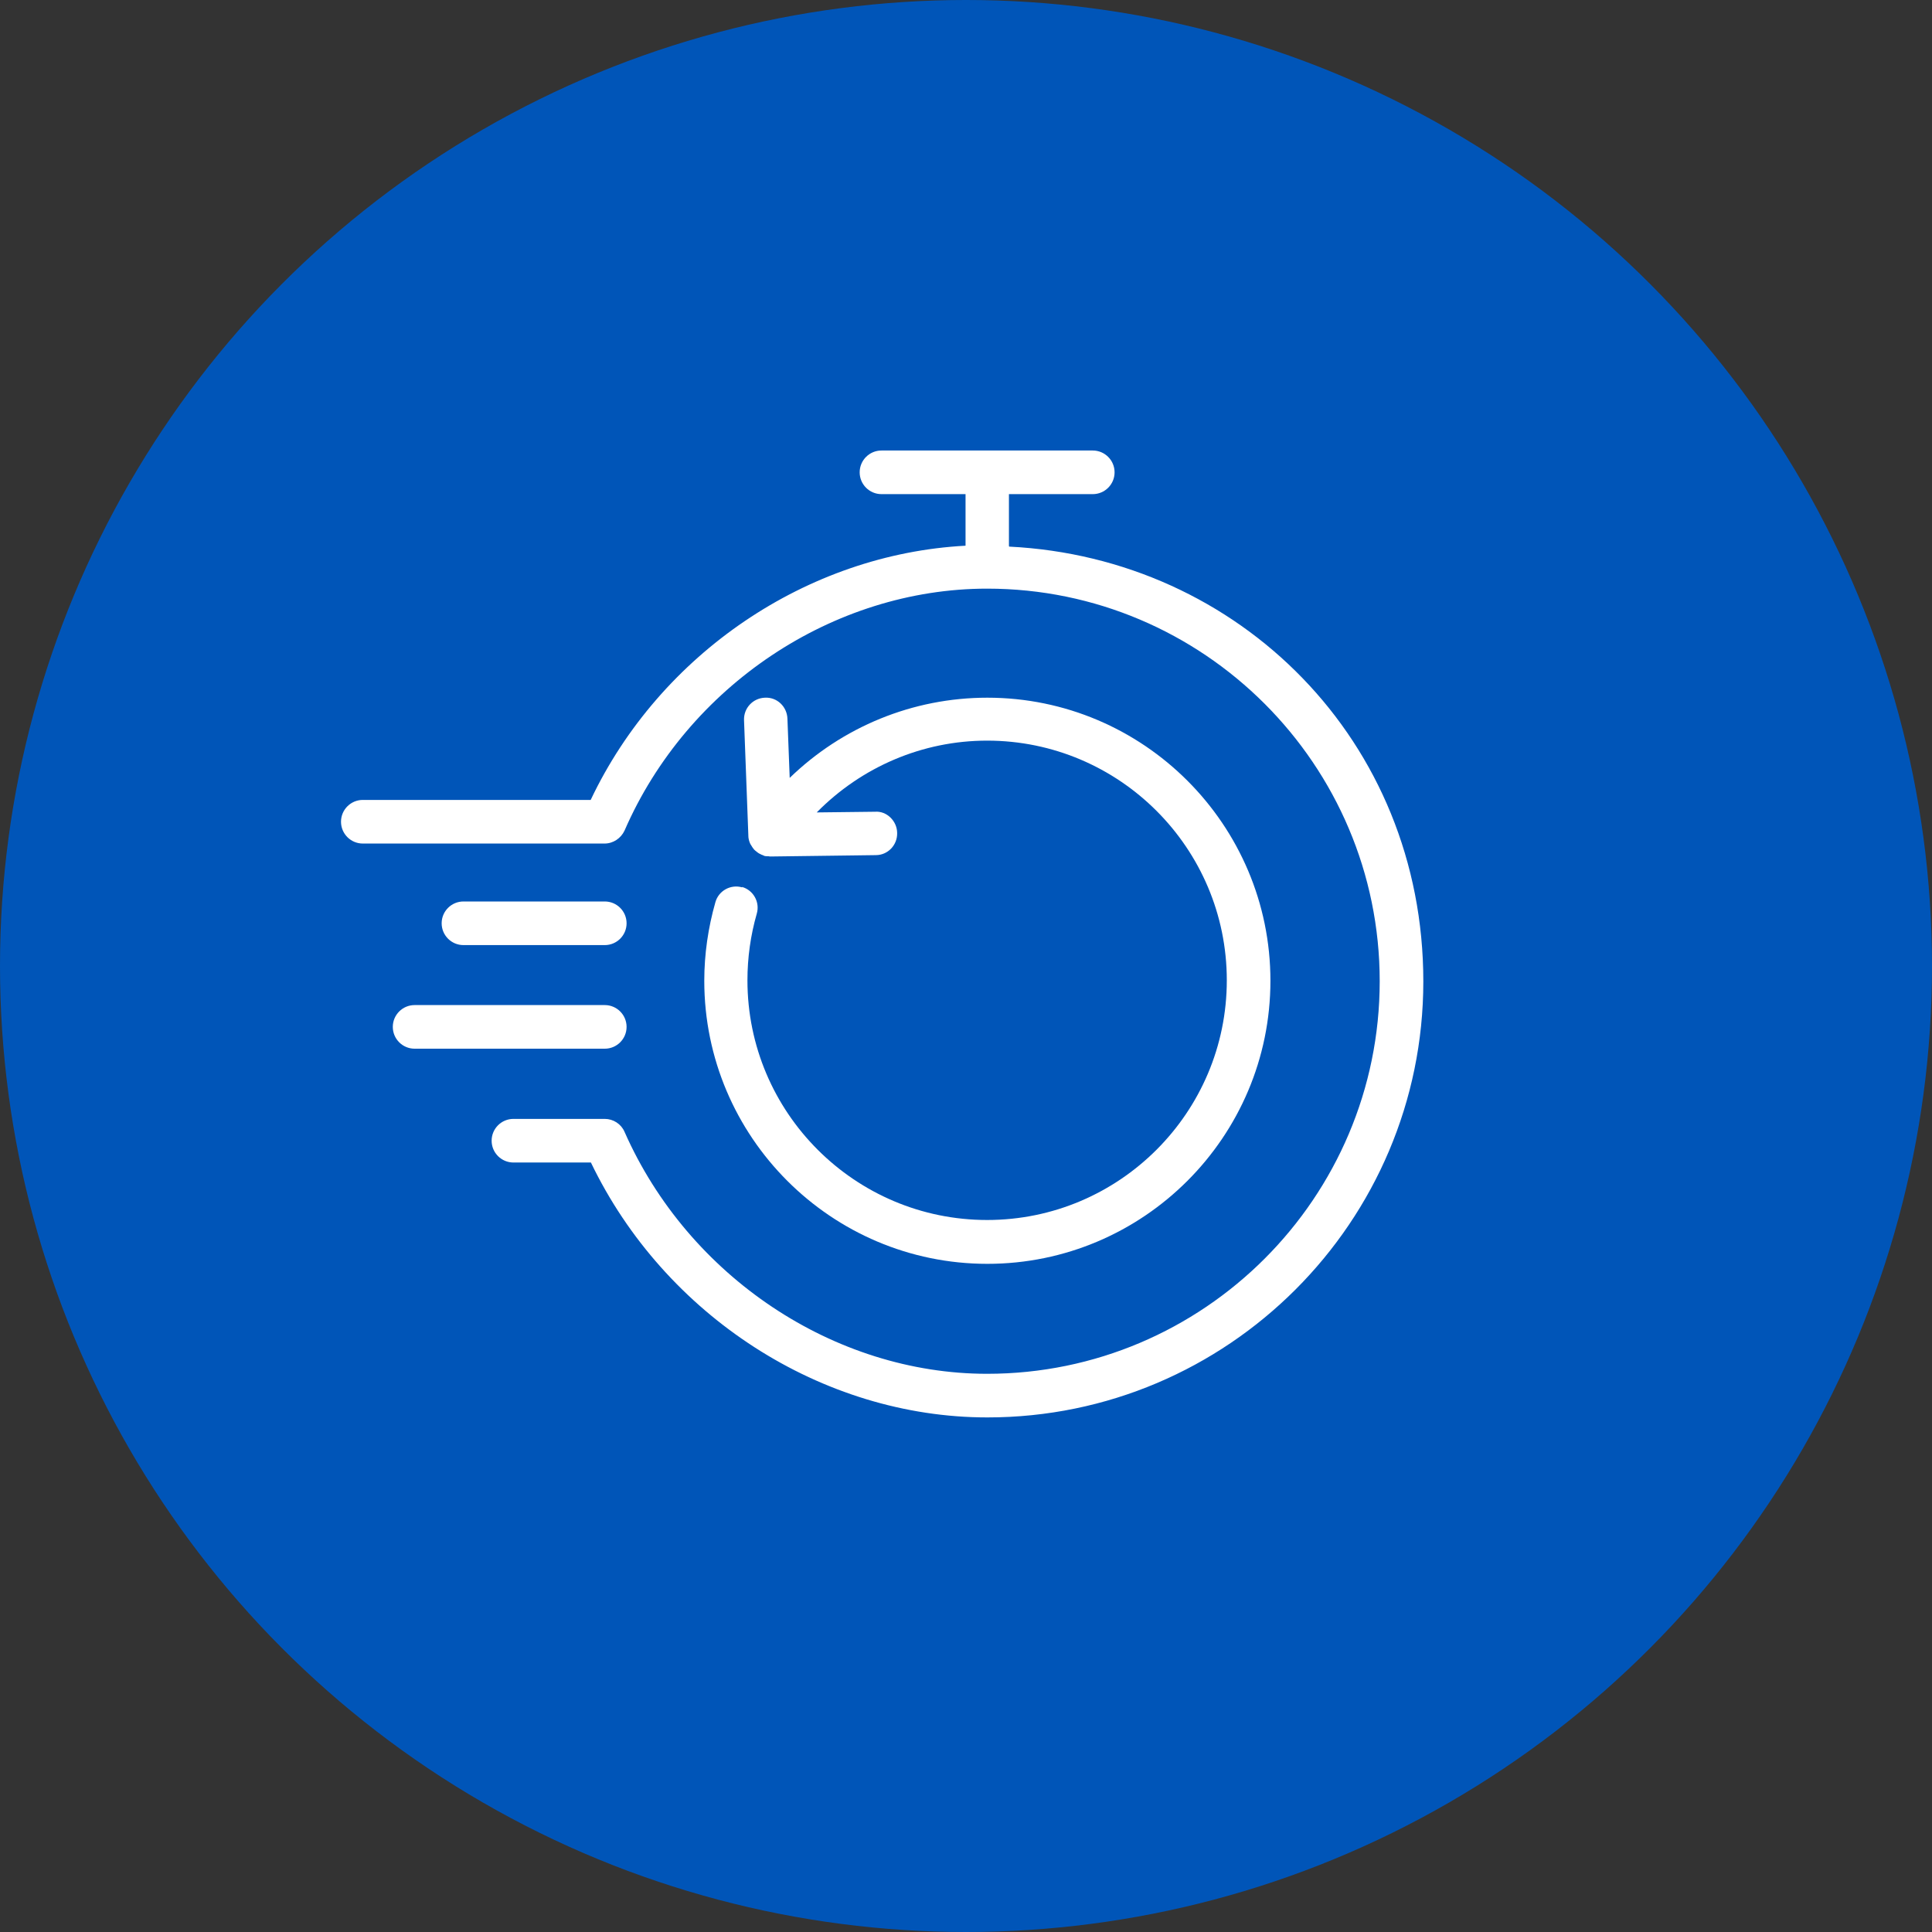
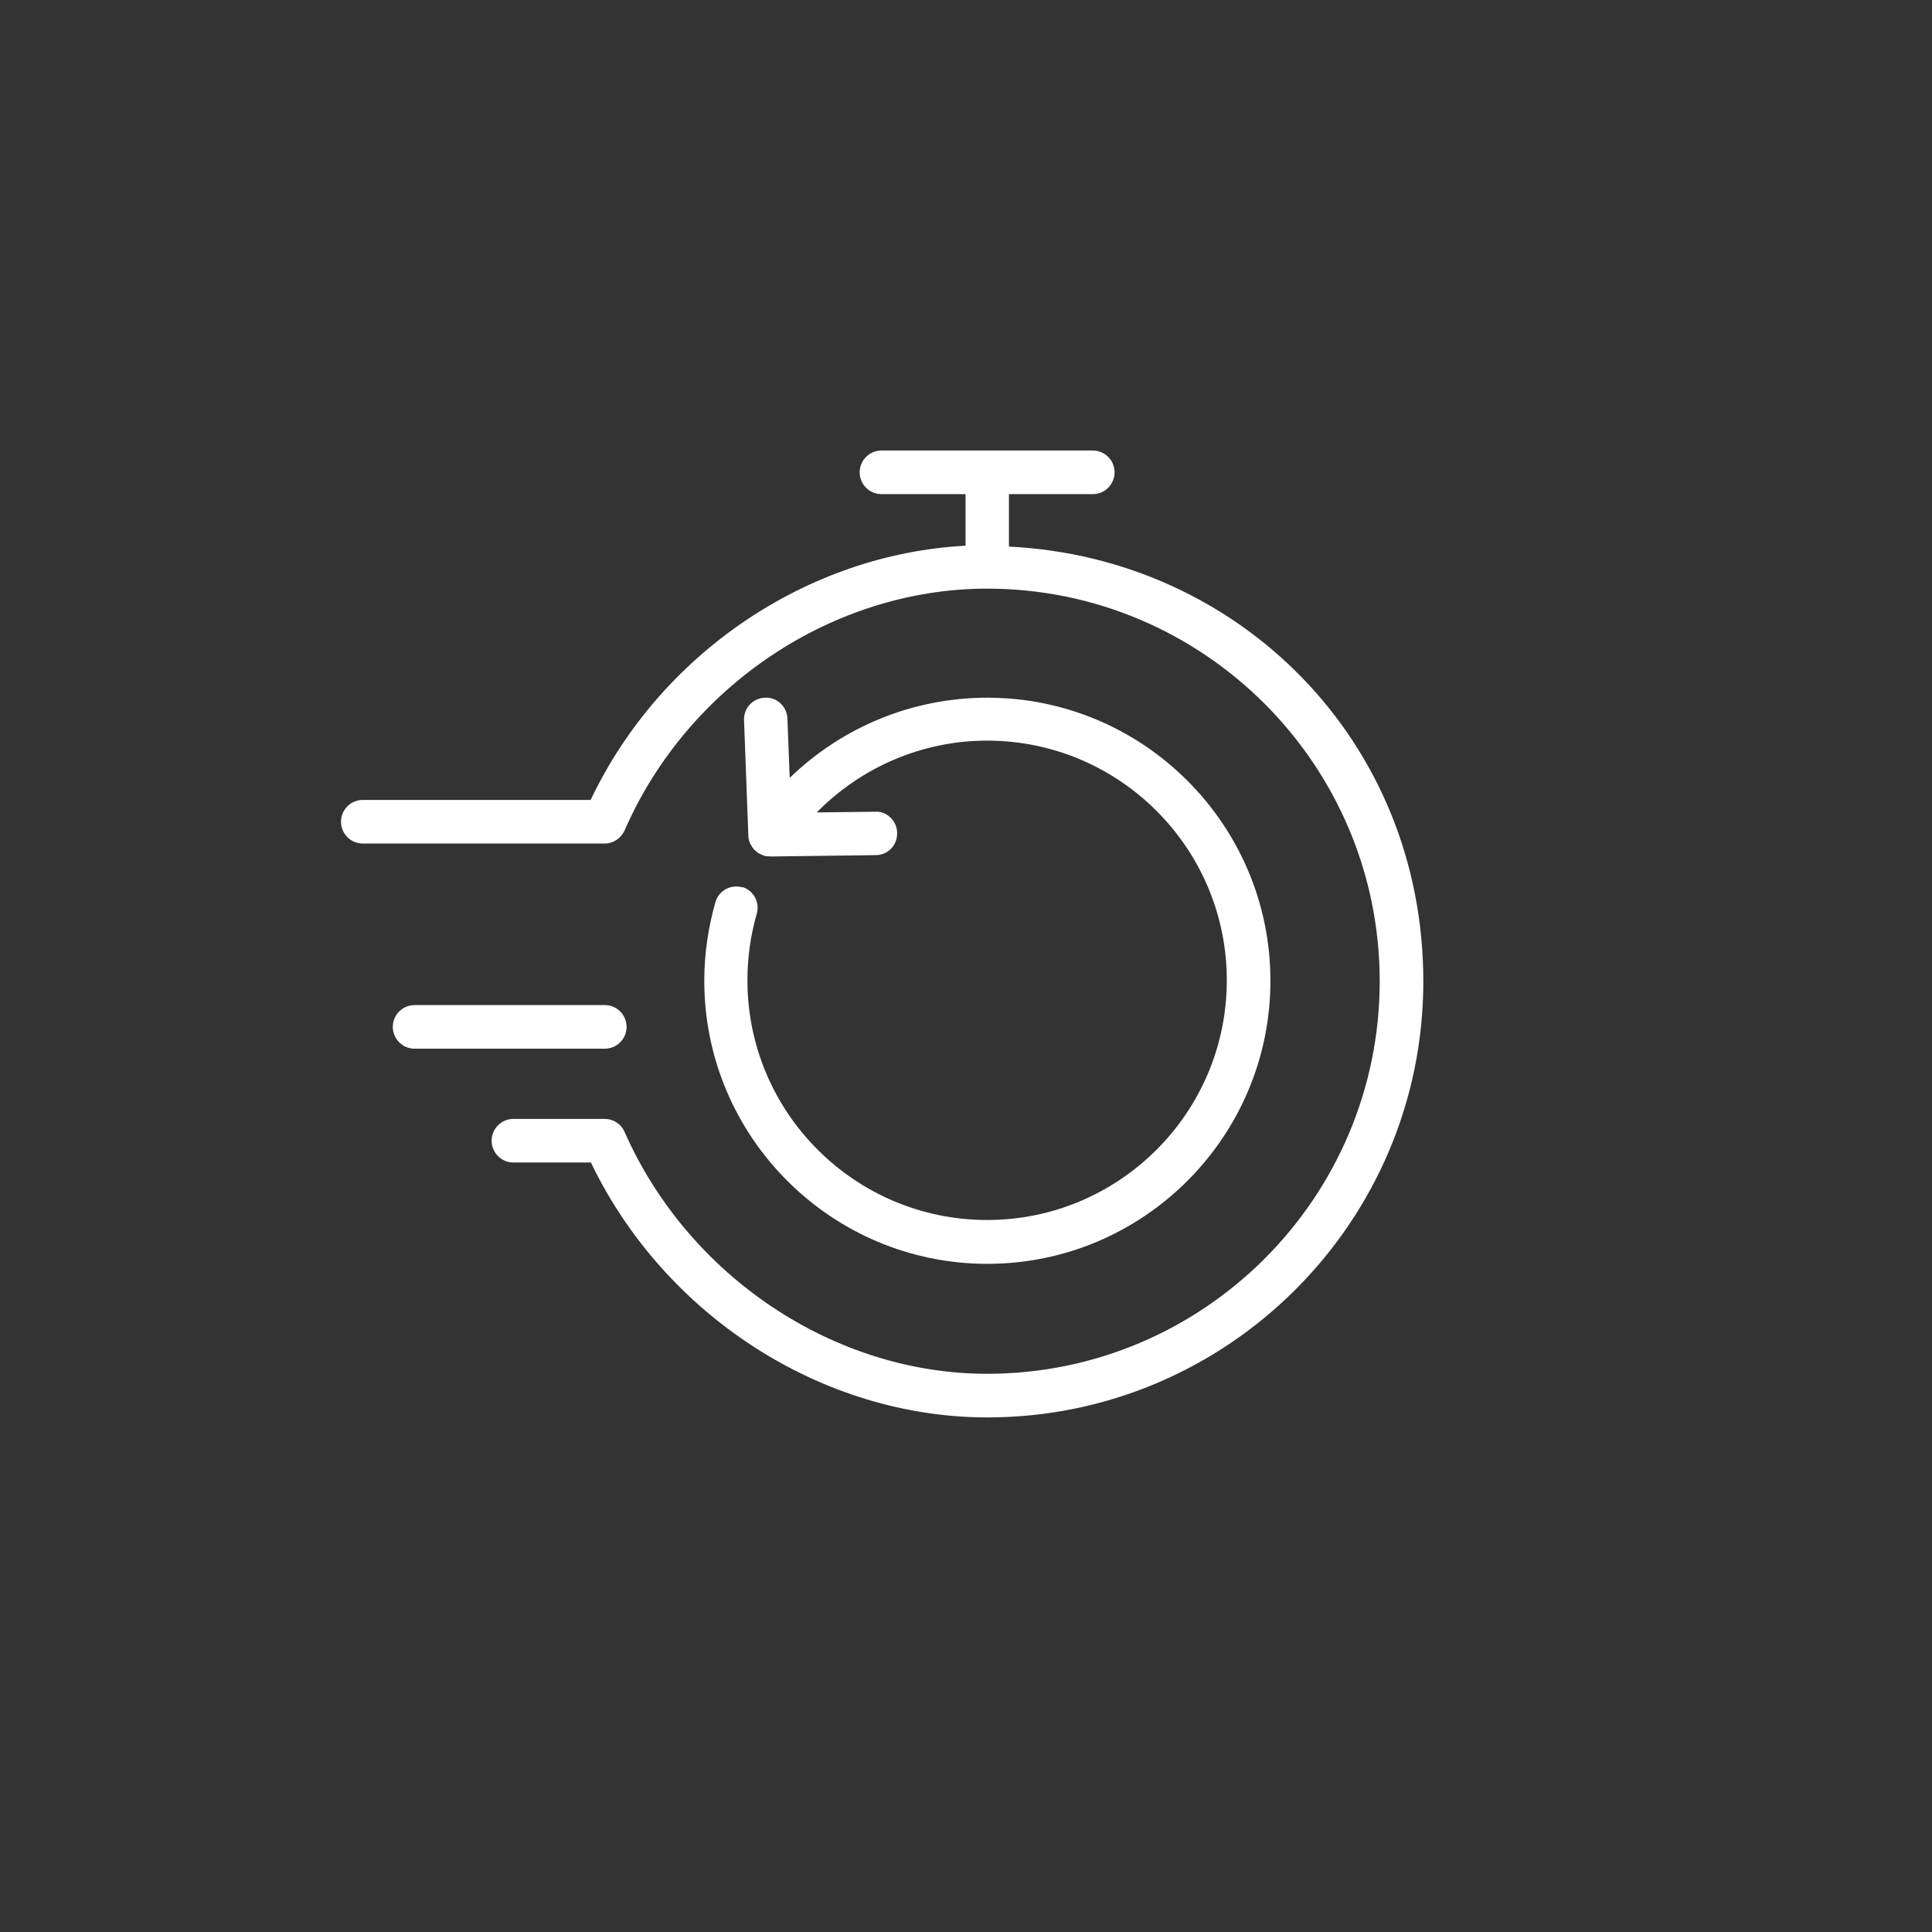
<svg xmlns="http://www.w3.org/2000/svg" id="Livello_2" viewBox="0 0 85.04 85.04">
  <rect x="0" y="0" width="85.04" height="85.04" fill="#333333" stroke="none" />
  <defs>
    <style>.cls-1{fill:#fff;}.cls-1,.cls-2{stroke-width:0px;}.cls-2{fill:#0055b8;}</style>
  </defs>
  <g id="Livello_3">
-     <circle class="cls-2" cx="42.52" cy="42.52" r="42.52" />
-     <path class="cls-1" d="m32.67,39.06c-.51-.15-1.04.15-1.18.65-.32,1.12-.49,2.29-.49,3.46,0,6.87,5.59,12.46,12.46,12.46s12.46-5.59,12.46-12.46-5.59-12.46-12.46-12.46c-3.29,0-6.39,1.29-8.7,3.53l-.1-2.61c-.02-.53-.46-.95-.99-.92-.53.02-.94.46-.92.99l.19,5.07s0,0,0,0c0,0,0,0,0,0v.02c0,.11.03.22.07.32.01.03.03.06.05.09.04.07.08.13.13.19.03.03.06.06.09.08.06.05.11.09.18.12.04.02.07.04.11.05.02,0,.04.02.06.03.07.02.13.02.2.02.02,0,.04.01.07.01h.01l4.64-.06c.53,0,.95-.44.94-.97,0-.53-.46-.98-.97-.94l-2.57.03c1.97-2,4.65-3.16,7.5-3.16,5.82,0,10.55,4.73,10.55,10.55s-4.73,10.55-10.55,10.55-10.55-4.73-10.55-10.55c0-1,.14-1.99.41-2.93.15-.51-.15-1.04-.65-1.18Z" />
-     <path class="cls-1" d="m26.62,41.6c.53,0,.96-.43.96-.96s-.43-.96-.96-.96h-6.22c-.53,0-.96.43-.96.96s.43.96.96.96h6.22Z" />
+     <path class="cls-1" d="m32.67,39.06c-.51-.15-1.04.15-1.18.65-.32,1.12-.49,2.29-.49,3.46,0,6.87,5.59,12.46,12.46,12.46s12.46-5.59,12.46-12.46-5.59-12.46-12.46-12.46c-3.29,0-6.39,1.29-8.7,3.53l-.1-2.61c-.02-.53-.46-.95-.99-.92-.53.02-.94.46-.92.99l.19,5.07s0,0,0,0v.02c0,.11.03.22.07.32.01.03.03.06.05.09.04.07.08.13.13.19.03.03.06.06.09.08.06.05.11.09.18.12.04.02.07.04.11.05.02,0,.04.02.06.03.07.02.13.02.2.02.02,0,.04.01.07.01h.01l4.64-.06c.53,0,.95-.44.94-.97,0-.53-.46-.98-.97-.94l-2.57.03c1.97-2,4.65-3.16,7.5-3.16,5.82,0,10.55,4.73,10.55,10.55s-4.73,10.55-10.55,10.55-10.55-4.73-10.55-10.55c0-1,.14-1.99.41-2.93.15-.51-.15-1.04-.65-1.18Z" />
    <path class="cls-1" d="m27.58,45.2c0-.53-.43-.96-.96-.96h-8.37c-.53,0-.96.43-.96.96s.43.96.96.96h8.37c.53,0,.96-.43.96-.96Z" />
    <path class="cls-1" d="m44.41,24.03v-2.28h3.69c.53,0,.96-.43.96-.96s-.43-.96-.96-.96h-9.3c-.53,0-.96.43-.96.96s.43.96.96.96h3.7v2.27c-6.96.37-13.44,4.74-16.5,11.19h-10.03c-.53,0-.96.43-.96.96s.43.96.96.96h10.64c.38,0,.72-.23.88-.57,2.77-6.37,9.19-10.65,15.96-10.65,9.53,0,17.28,7.75,17.28,17.28s-7.75,17.28-17.28,17.28c-6.73,0-13.15-4.28-15.96-10.65-.15-.35-.5-.57-.87-.57h-4.02c-.53,0-.96.43-.96.96s.43.96.96.96h3.41c3.24,6.74,10.17,11.22,17.45,11.22,10.58,0,19.19-8.61,19.19-19.19s-8.1-18.64-18.23-19.14Z" />
  </g>
</svg>